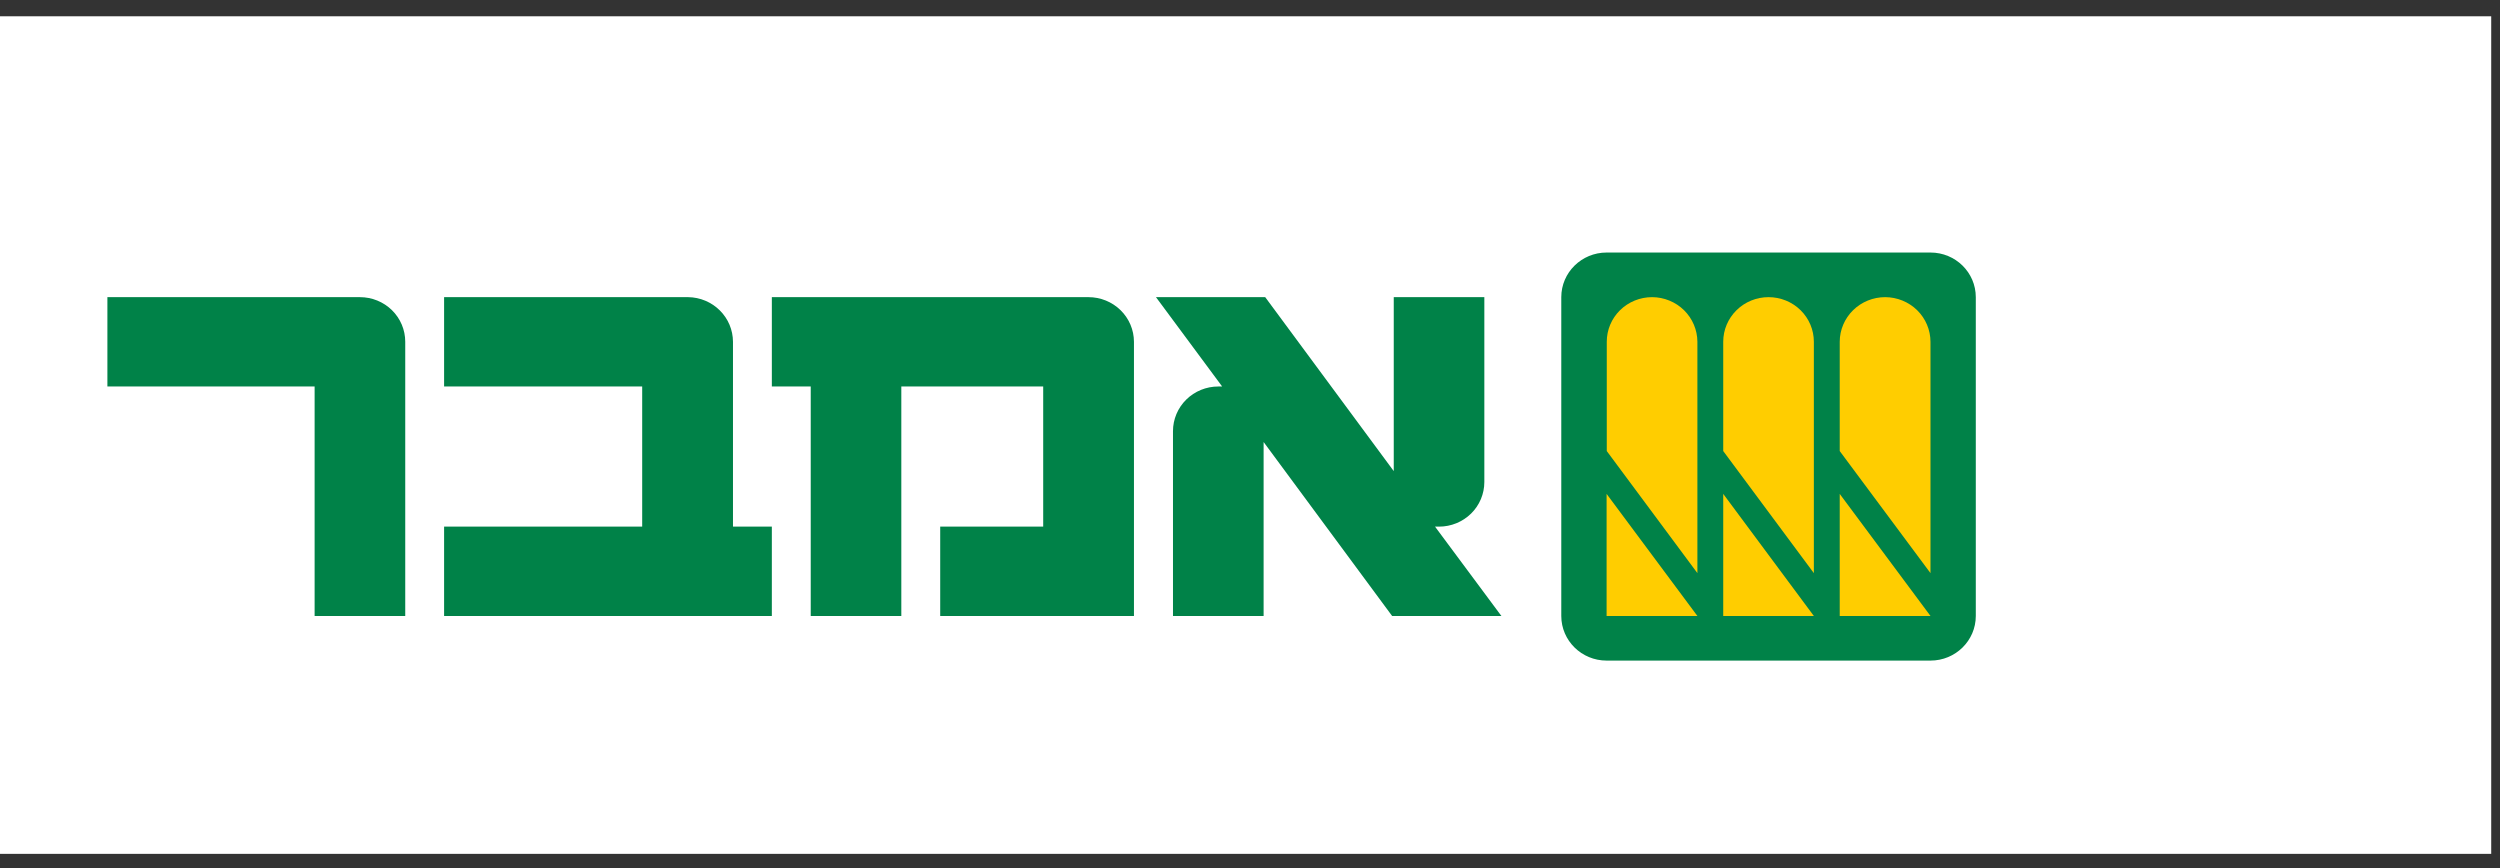
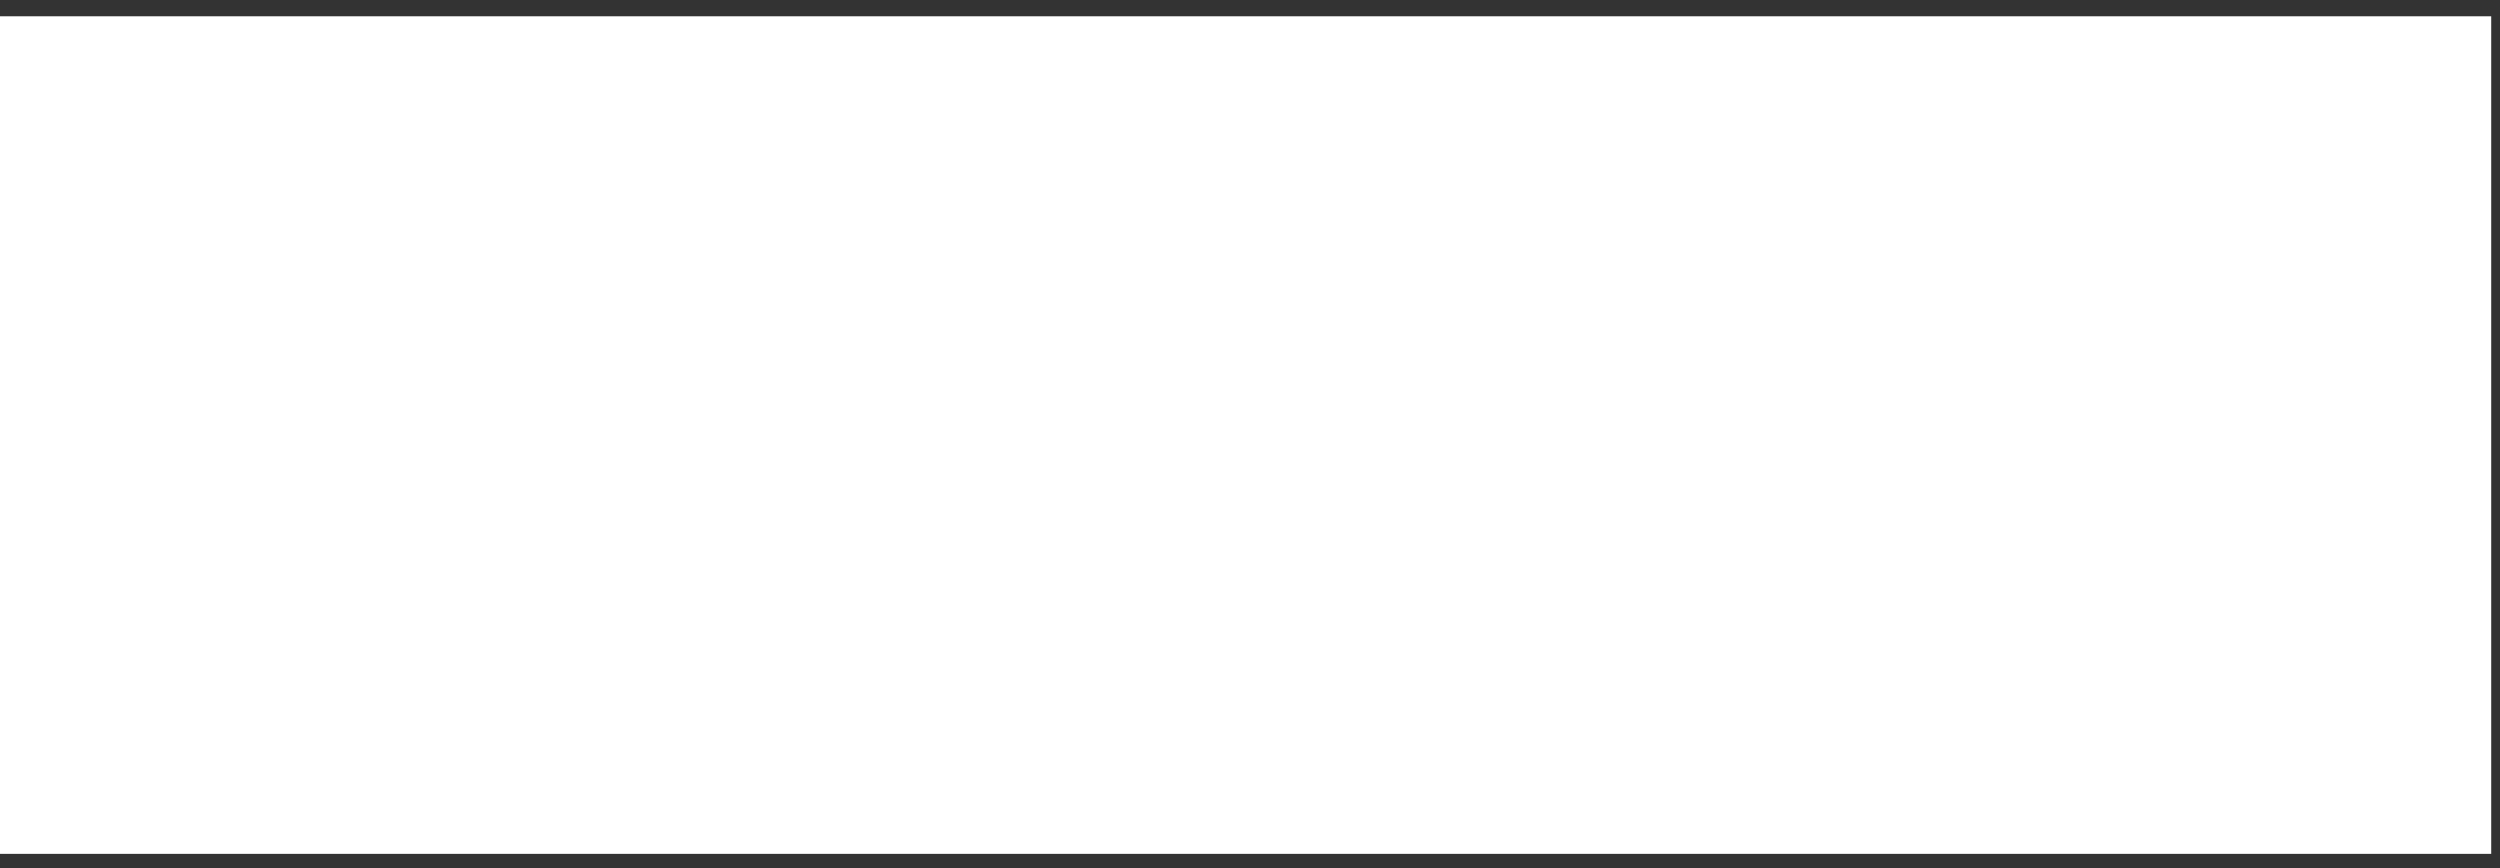
<svg xmlns="http://www.w3.org/2000/svg" width="72" height="25" viewBox="0 0 72 25" fill="none">
  <rect x="0" y="0" width="72" height="25" fill="#333333" stroke="none" />
  <rect width="71.747" height="24.122" transform="translate(0 0.469)" fill="white" />
  <g clip-path="url(#clip0_3350_70174)">
    <path d="M55.598 7.273H46.27C45.55 7.273 44.965 7.848 44.965 8.558V17.74C44.965 18.45 45.55 19.025 46.27 19.025H55.598C56.319 19.025 56.903 18.45 56.903 17.74V8.558C56.903 7.848 56.319 7.273 55.598 7.273Z" fill="#008248" />
    <path d="M3.093 8.558V11.131H9.061V17.74H11.671V9.842C11.671 9.501 11.534 9.175 11.289 8.934C11.044 8.693 10.712 8.558 10.366 8.558H3.093Z" fill="#008248" />
    <path d="M21.11 15.167V9.842C21.108 9.504 20.973 9.18 20.731 8.94C20.49 8.7 20.162 8.562 19.819 8.558H12.79V11.131H18.495V15.167H12.79V17.74H22.229V15.167H21.11Z" fill="#008248" />
    <path d="M22.229 8.558V11.131H23.349V17.74H25.958V11.131H30.044V15.167H27.078V17.74H32.658V9.842C32.657 9.501 32.518 9.174 32.273 8.934C32.027 8.693 31.695 8.558 31.349 8.558H22.229Z" fill="#008248" />
    <path d="M43.24 17.74L41.329 15.167H41.444C41.791 15.167 42.122 15.031 42.367 14.791C42.612 14.55 42.749 14.223 42.749 13.882V8.558H40.14V13.568L36.438 8.558H33.292L35.198 11.131H35.087C34.741 11.131 34.409 11.267 34.165 11.507C33.92 11.748 33.782 12.075 33.782 12.416V17.74H36.392V12.73L40.093 17.74H43.24Z" fill="#008248" />
    <path d="M48.885 16.506V9.842C48.883 9.502 48.745 9.176 48.501 8.935C48.257 8.695 47.925 8.559 47.58 8.558C47.234 8.558 46.902 8.693 46.657 8.934C46.412 9.175 46.275 9.501 46.275 9.842V12.99L48.885 16.506Z" fill="#FFCD00" />
    <path d="M46.27 14.224V17.74H48.885L46.27 14.224Z" fill="#FFCD00" />
-     <path d="M52.239 16.506V9.842C52.239 9.501 52.102 9.175 51.857 8.934C51.612 8.693 51.28 8.558 50.934 8.558C50.588 8.558 50.256 8.693 50.012 8.934C49.767 9.175 49.629 9.501 49.629 9.842V12.99L52.239 16.506Z" fill="#FFCD00" />
-     <path d="M49.629 14.224V17.74H52.239L49.629 14.224Z" fill="#FFCD00" />
+     <path d="M49.629 14.224V17.74L49.629 14.224Z" fill="#FFCD00" />
    <path d="M55.598 16.506V9.842C55.597 9.502 55.459 9.176 55.215 8.935C54.97 8.695 54.639 8.559 54.293 8.558C53.947 8.558 53.614 8.693 53.369 8.934C53.124 9.174 52.985 9.501 52.984 9.842V12.99L55.598 16.506Z" fill="#FFCD00" />
    <path d="M52.984 14.224V17.74H55.598L52.984 14.224Z" fill="#FFCD00" />
  </g>
  <defs>
    <clipPath id="clip0_3350_70174">
-       <rect width="53.81" height="11.752" fill="white" transform="translate(3.093 7.273)" />
-     </clipPath>
+       </clipPath>
  </defs>
</svg>